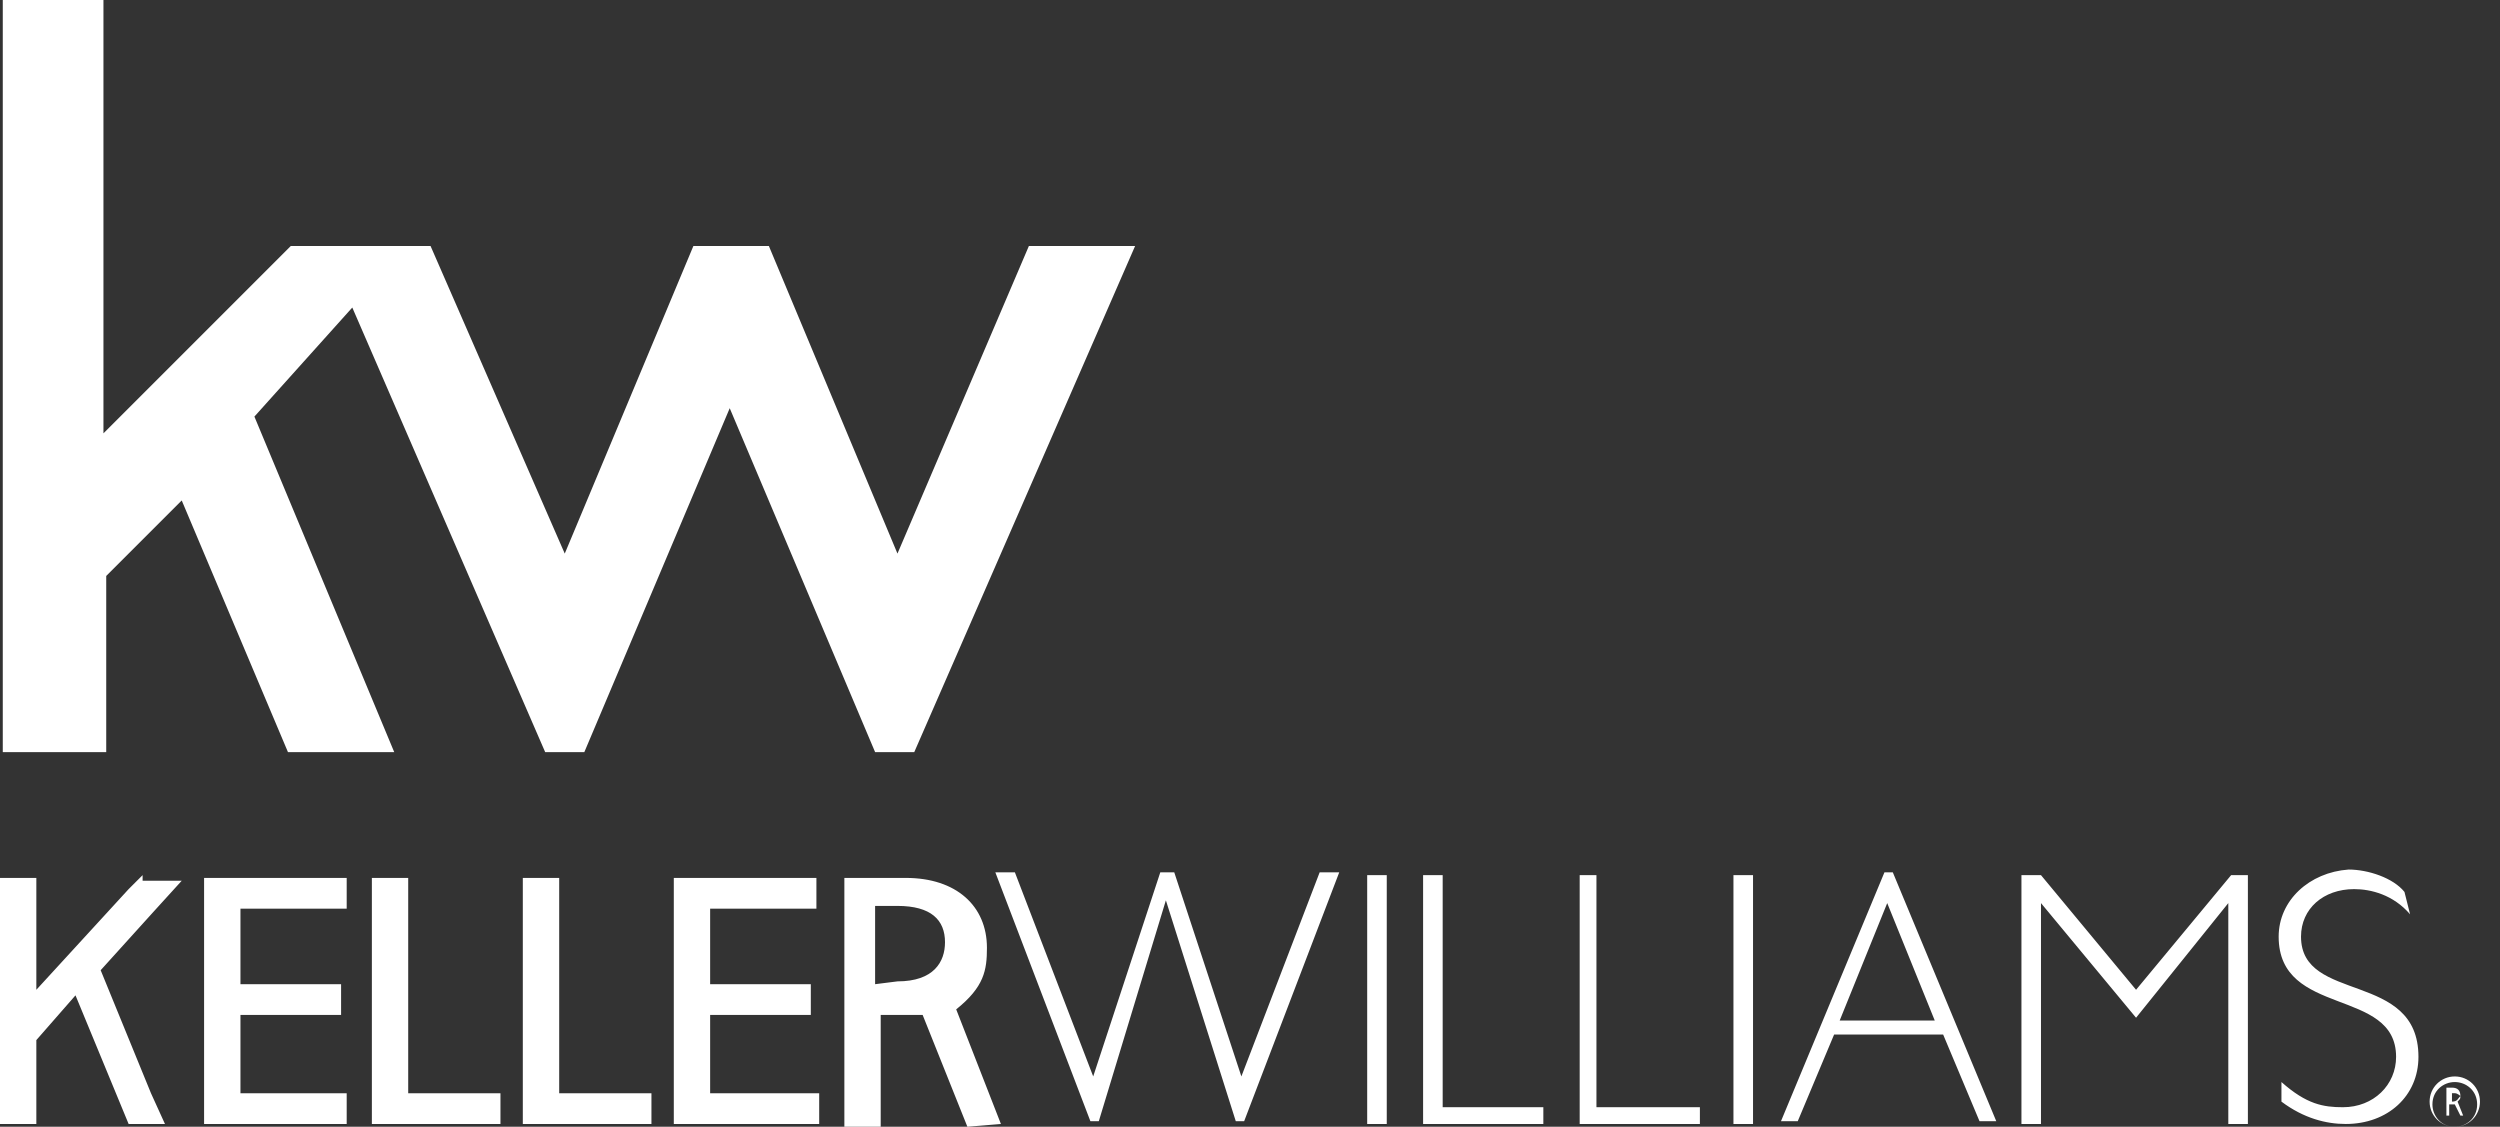
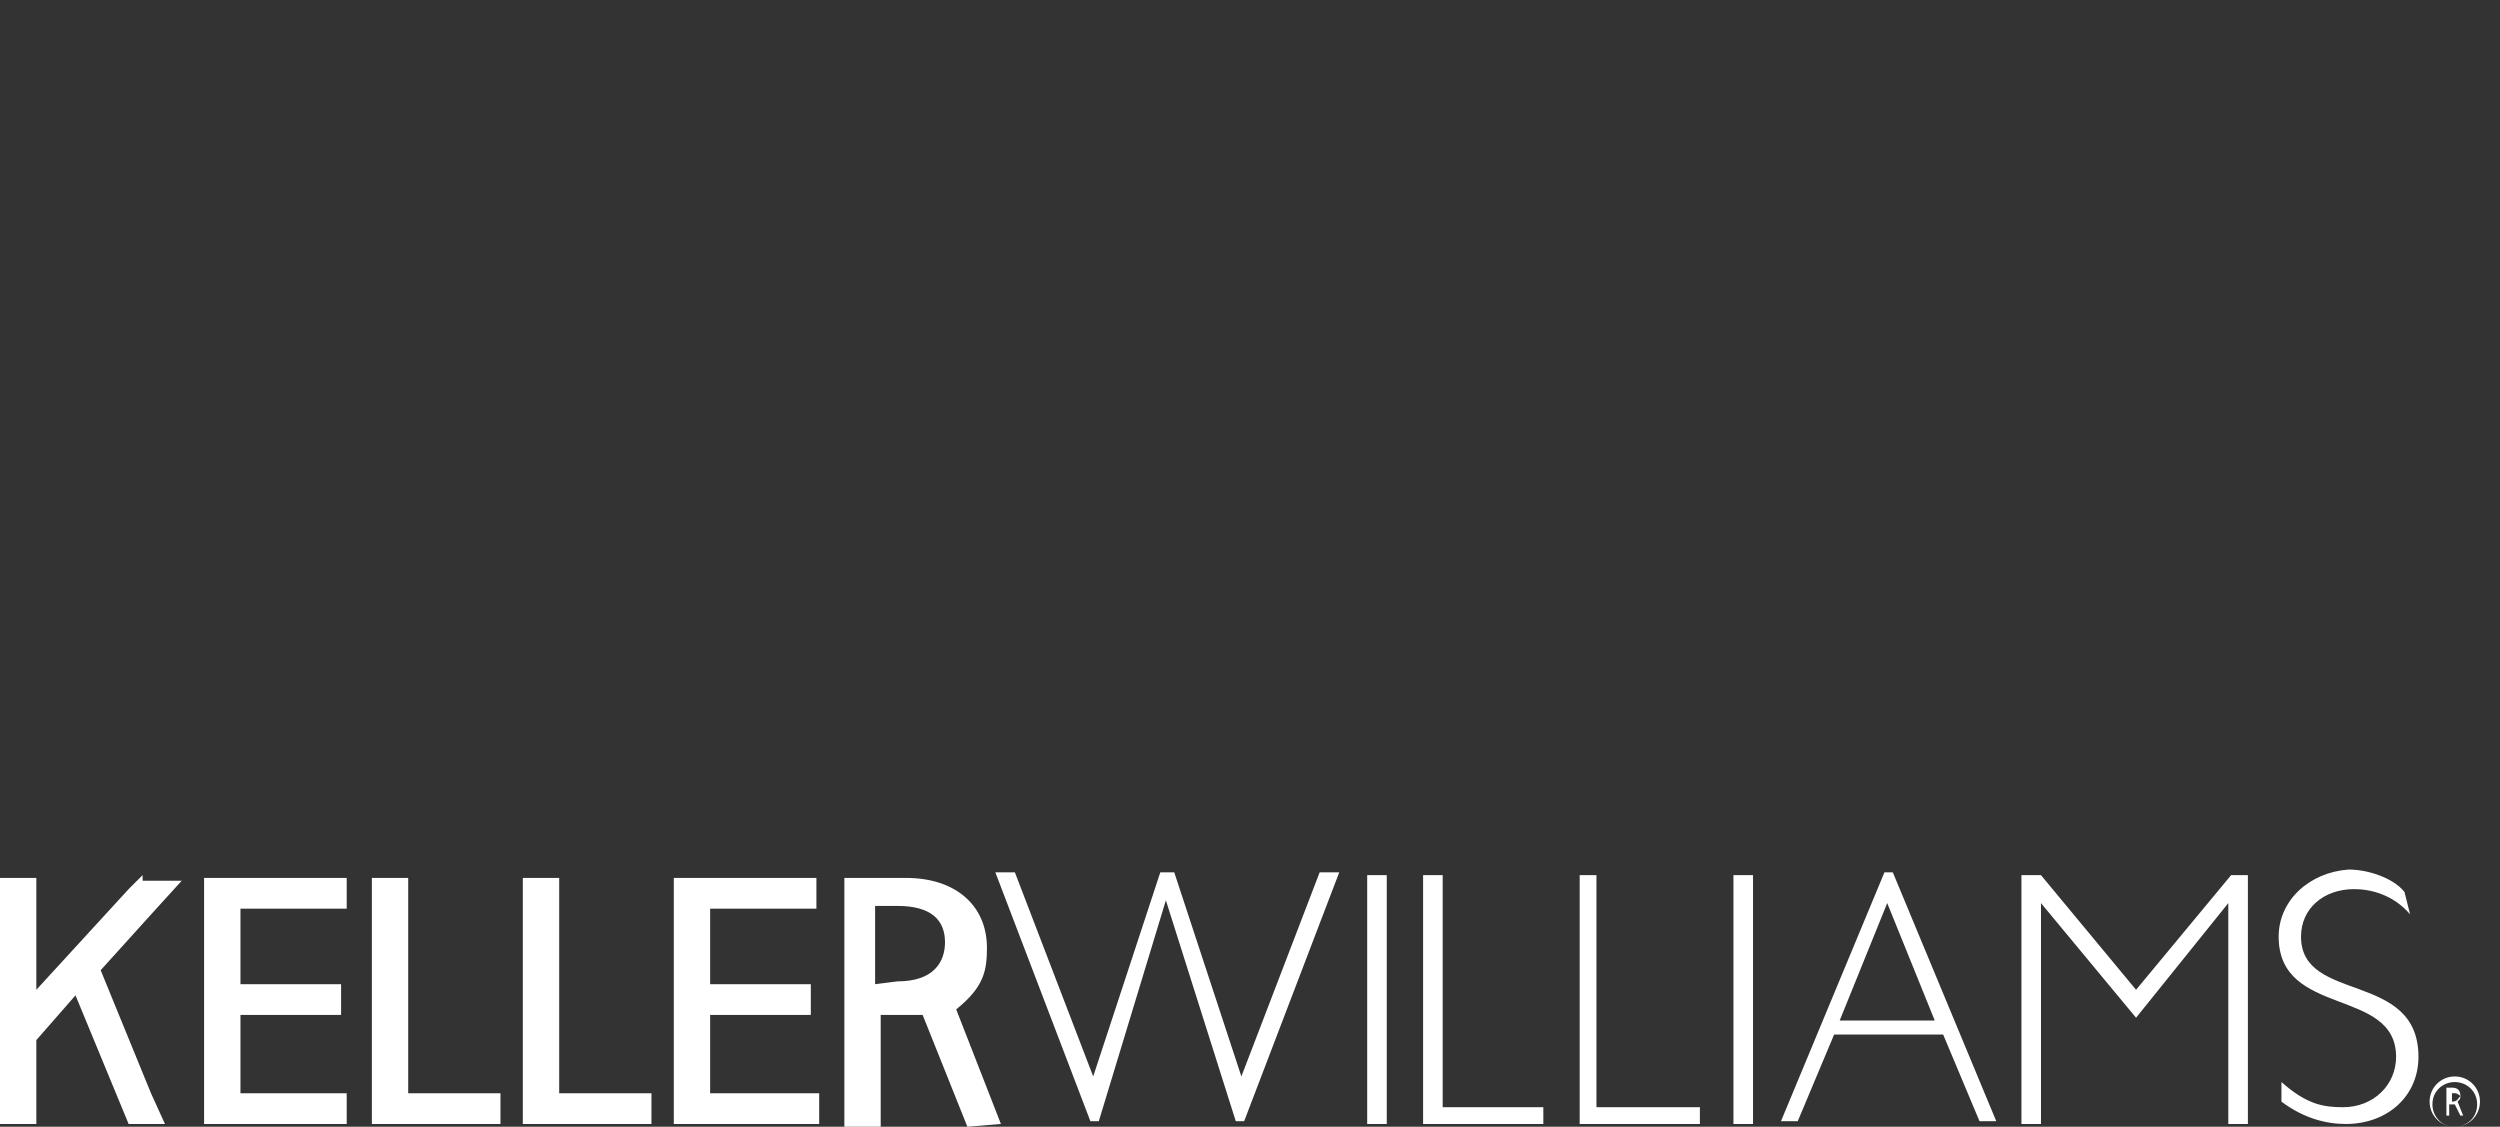
<svg xmlns="http://www.w3.org/2000/svg" width="71" height="32" viewBox="0 0 71 32" fill="none">
  <rect x="0" y="0" width="71" height="32" fill="#333333" stroke="none" />
-   <path d="M69.954 31.683L69.795 31.286C69.875 31.206 69.875 31.206 69.875 31.127C69.875 30.968 69.795 30.889 69.636 30.889H69.478V31.683H69.557V31.365H69.716L69.875 31.683H69.954ZM69.636 31.286V31.047H69.716C69.795 31.047 69.875 31.127 69.875 31.127C69.795 31.206 69.795 31.286 69.636 31.286Z" fill="white" />
+   <path d="M69.954 31.683L69.795 31.286C69.875 31.206 69.875 31.206 69.875 31.127C69.875 30.968 69.795 30.889 69.636 30.889H69.478V31.683H69.557V31.365H69.716L69.875 31.683H69.954ZM69.636 31.286V31.047H69.716C69.795 31.047 69.875 31.127 69.875 31.127C69.795 31.206 69.795 31.286 69.636 31.286" fill="white" />
  <path d="M69.716 32C69.319 32 69.001 31.683 69.001 31.286C69.001 30.889 69.319 30.571 69.716 30.571C70.113 30.571 70.431 30.889 70.431 31.286C70.431 31.683 70.113 32 69.716 32ZM69.716 30.73C69.398 30.73 69.081 30.968 69.081 31.365C69.081 31.683 69.319 32 69.716 32C70.034 32 70.351 31.762 70.351 31.365C70.351 30.968 70.034 30.73 69.716 30.73ZM32.952 24.775L31.047 30.571L28.823 24.775H28.268L30.967 31.842H31.206L33.111 25.569L35.096 31.842H35.334L38.034 24.775H37.478L35.255 30.571L33.349 24.775H32.952ZM40.416 24.854V31.921H43.831V31.445H40.972V24.854H40.416ZM44.863 24.854V31.921H48.277V31.445H45.339V24.854H44.863ZM49.23 31.921H49.786V24.854H49.23V31.921ZM38.828 31.921H39.384V24.854H38.828V31.921ZM53.518 24.775L50.58 31.842H51.056L52.089 29.38H55.185L56.218 31.842H56.694L53.756 24.775H53.518ZM53.597 25.648L54.947 28.983H52.247L53.597 25.648ZM63.364 24.854L60.664 28.11L57.964 24.854H57.409V31.921H57.964V25.648L60.664 28.904L63.284 25.648V31.921H63.84V24.854H63.364ZM68.446 25.966C67.969 25.41 67.334 25.251 66.858 25.251C65.984 25.251 65.349 25.807 65.349 26.601C65.349 28.507 68.684 27.554 68.684 30.015C68.684 31.127 67.81 31.921 66.619 31.921C66.064 31.921 65.428 31.762 64.793 31.286V30.73C65.508 31.365 65.984 31.445 66.54 31.445C67.413 31.445 68.049 30.809 68.049 30.015C68.049 28.03 64.714 28.904 64.714 26.601C64.714 25.569 65.587 24.775 66.699 24.695C67.255 24.695 67.969 24.933 68.287 25.331L68.446 25.966ZM10.561 24.854V31.921H14.213V31.048H11.593V24.933H10.561V24.854ZM14.848 24.854V31.921H18.501V31.048H15.881V24.933H14.848V24.854ZM19.136 24.854V31.921H23.265V31.048H20.168V28.824H23.027V27.951H20.168V25.807H23.186V24.933H19.136V24.854ZM28.426 31.921L27.156 28.666C27.95 28.03 28.029 27.554 28.029 26.919C28.029 25.728 27.156 24.933 25.727 24.933H23.98V32H25.012V28.824C25.012 28.824 25.886 28.824 26.203 28.824L27.474 32L28.426 31.921ZM24.853 27.951V25.728H25.488C26.441 25.728 26.838 26.125 26.838 26.76C26.838 27.316 26.521 27.871 25.488 27.871L24.853 27.951ZM5.796 24.854V31.921H9.846V31.048H6.829V28.824H9.687V27.951H6.829V25.807H9.846V24.933H5.796V24.854ZM4.05 24.854L3.653 25.251L1.032 28.11V24.933H0V31.921H1.032V29.539L2.144 28.268L3.653 31.921H4.685L4.288 31.048L2.859 27.554L4.367 25.886L5.161 25.013H4.05V24.854Z" fill="white" />
-   <path d="M0.079 0V21.36H3.017V16.357L5.161 14.213L8.178 21.36H11.196L7.225 11.831L10.005 8.734L15.483 21.36H16.595L20.724 11.593L24.853 21.36H25.965L32.237 6.987H29.22L25.488 15.722L21.836 6.987H19.692L16.039 15.722L12.228 6.987H8.258L2.938 12.307V0H0.079Z" fill="white" />
</svg>